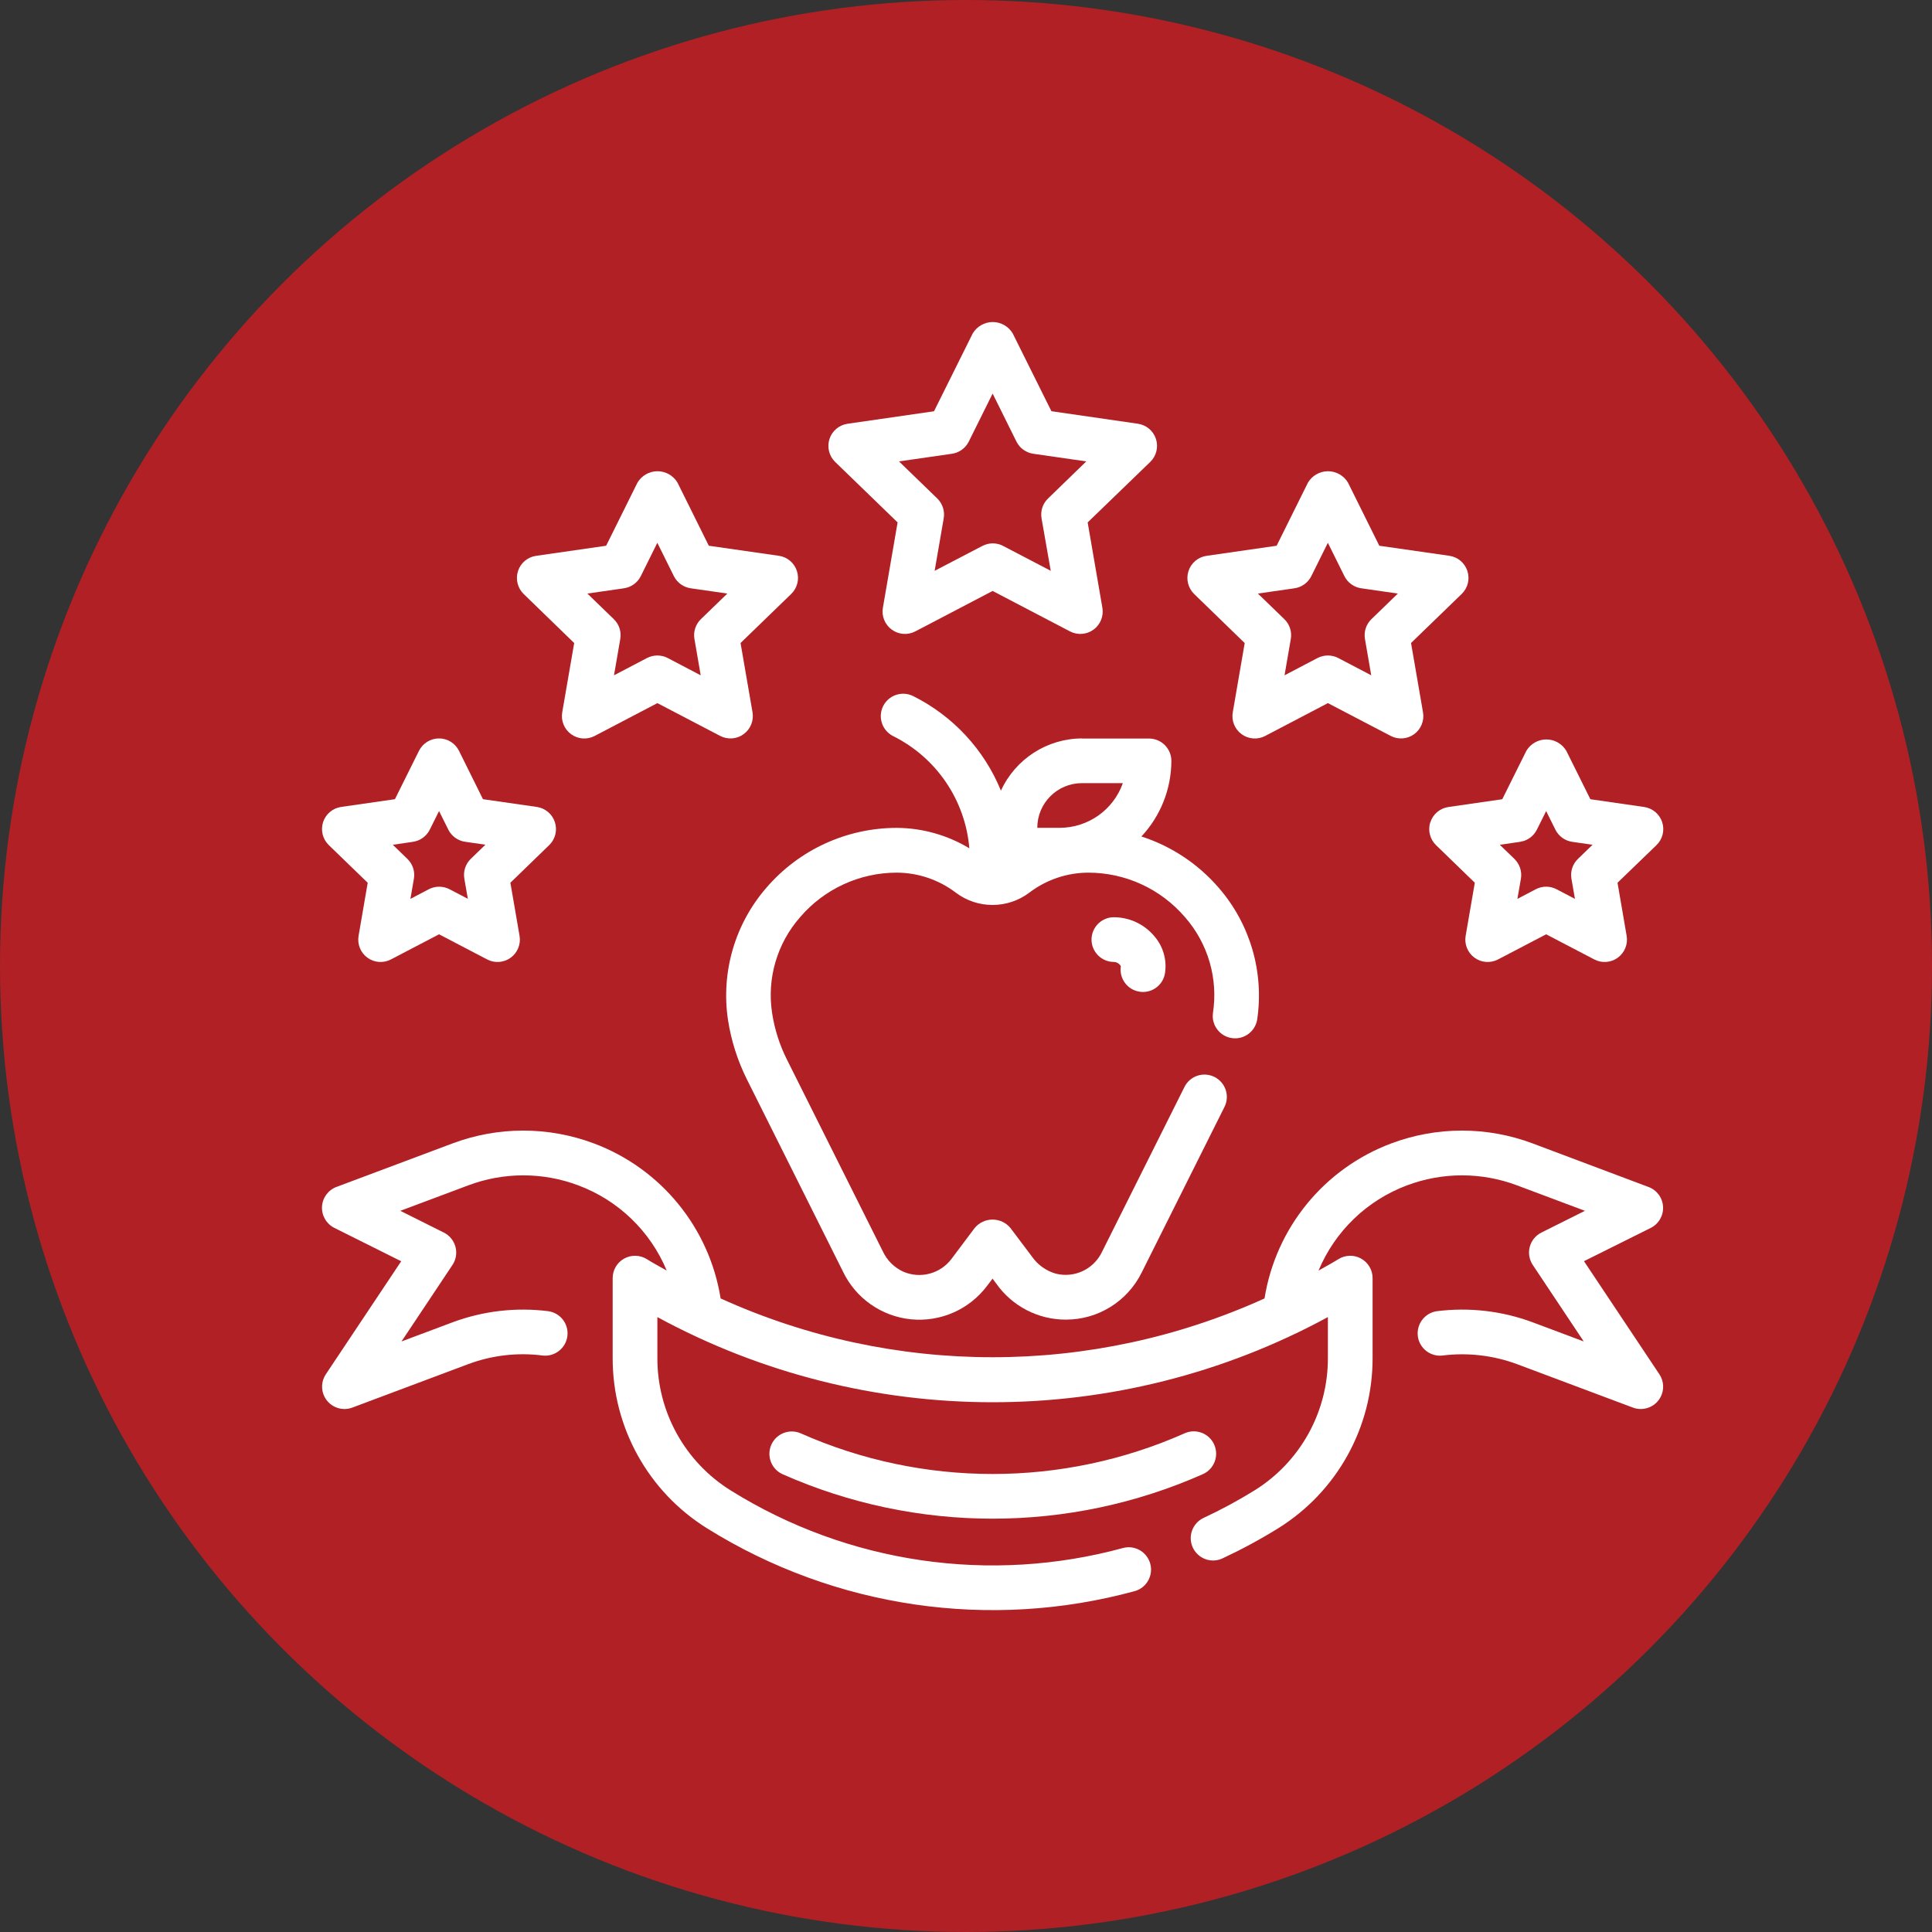
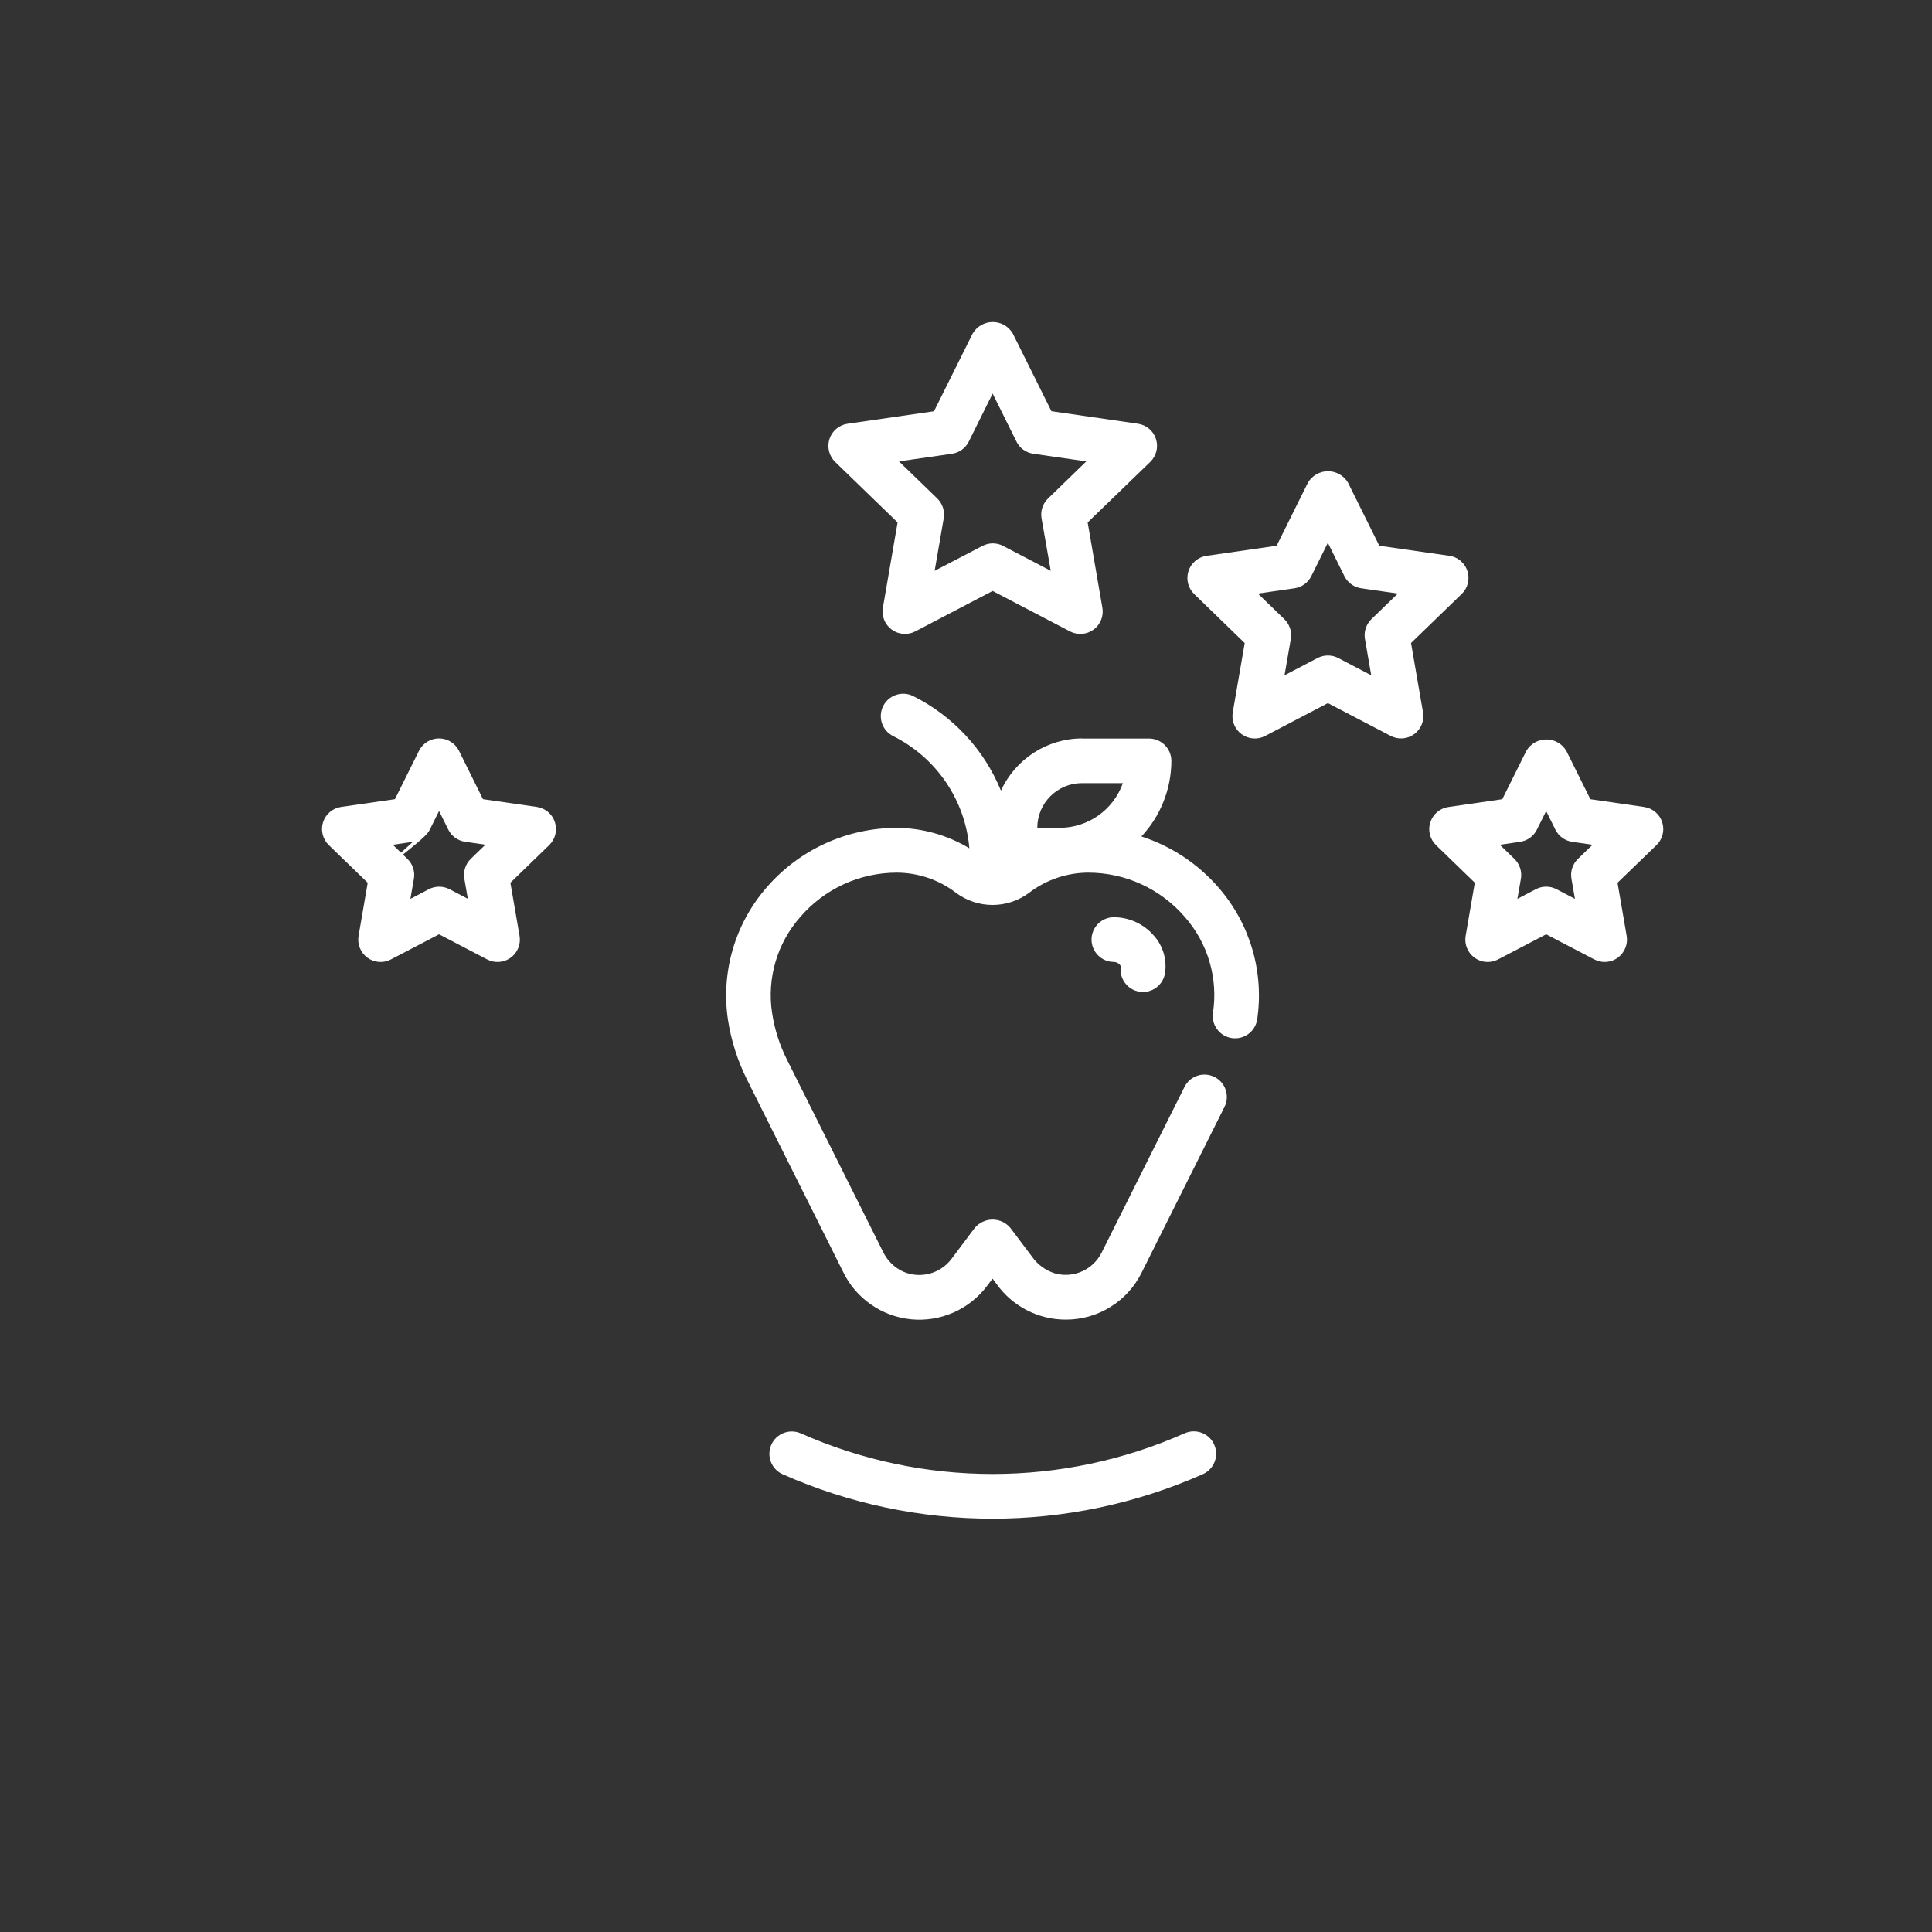
<svg xmlns="http://www.w3.org/2000/svg" width="120" height="120" viewBox="0 0 120 120" fill="none">
  <rect x="0" y="0" width="120" height="120" fill="#333333" stroke="none" />
-   <circle cx="60" cy="60" r="60" fill="#B12024" />
  <g clip-path="url(#clip0_67_118)">
    <path d="M69.186 56.971C68.42 56.971 67.797 57.594 67.797 58.359C67.797 59.125 68.42 59.748 69.186 59.748C69.368 59.755 69.533 59.856 69.618 60.016C69.502 60.775 70.023 61.483 70.782 61.596C70.851 61.608 70.921 61.613 70.993 61.613C71.68 61.613 72.26 61.111 72.362 60.433C72.487 59.595 72.233 58.746 71.668 58.114C71.046 57.39 70.141 56.974 69.186 56.971Z" fill="white" />
    <path d="M67.205 45.865C65.037 45.872 63.073 47.138 62.17 49.109C61.127 46.555 59.188 44.468 56.719 43.235C56.388 43.07 56.007 43.043 55.657 43.161C55.308 43.276 55.019 43.529 54.854 43.857C54.69 44.188 54.662 44.57 54.78 44.919C54.896 45.269 55.148 45.558 55.477 45.722C58.163 47.059 59.956 49.699 60.208 52.689C58.848 51.87 57.293 51.43 55.703 51.421C52.587 51.421 49.625 52.781 47.596 55.146C45.645 57.397 44.776 60.391 45.215 63.337C45.412 64.625 45.81 65.877 46.393 67.045L52.349 78.961C53.14 80.629 54.745 81.761 56.583 81.944C58.417 82.126 60.215 81.333 61.319 79.854L61.65 79.419L61.879 79.725C62.869 81.132 64.484 81.969 66.206 81.964C68.2 81.967 70.021 80.835 70.907 79.049L76.05 68.762C76.219 68.431 76.247 68.05 76.131 67.698C76.016 67.346 75.763 67.057 75.433 66.89C75.102 66.726 74.718 66.698 74.368 66.816C74.017 66.934 73.727 67.189 73.566 67.52L68.422 77.807C67.894 78.857 66.71 79.396 65.572 79.107C64.977 78.933 64.456 78.563 64.102 78.056L62.76 76.273C62.487 75.942 62.08 75.75 61.65 75.75C61.219 75.75 60.812 75.942 60.539 76.273L59.1 78.191C58.406 79.116 57.168 79.445 56.106 78.987C55.544 78.73 55.093 78.283 54.833 77.723L48.876 65.808C48.42 64.901 48.11 63.926 47.957 62.922C47.626 60.775 48.265 58.591 49.702 56.96C51.203 55.211 53.394 54.202 55.701 54.202C57.029 54.206 58.32 54.646 59.375 55.451C60.731 56.469 62.598 56.46 63.947 55.433C64.998 54.637 66.277 54.206 67.594 54.202C69.9 54.202 72.092 55.208 73.596 56.96C75.03 58.591 75.669 60.775 75.338 62.922C75.238 63.672 75.759 64.364 76.506 64.477C77.254 64.591 77.955 64.084 78.084 63.339C78.524 60.391 77.654 57.399 75.703 55.148C74.424 53.663 72.76 52.557 70.895 51.955C72.087 50.683 72.751 49.003 72.756 47.261C72.756 46.495 72.133 45.872 71.367 45.872H67.203L67.205 45.865ZM67.205 48.642H69.743C69.153 50.306 67.58 51.416 65.817 51.418H64.428C64.428 49.884 65.671 48.642 67.205 48.642Z" fill="white" />
    <path d="M55.752 32.446L54.838 37.749C54.748 38.269 54.961 38.795 55.389 39.107C55.814 39.419 56.381 39.461 56.849 39.218L61.654 36.705L66.46 39.218C66.927 39.461 67.494 39.419 67.92 39.109C68.346 38.797 68.561 38.272 68.471 37.751L67.557 32.448L71.444 28.691C71.823 28.323 71.962 27.77 71.798 27.265C71.636 26.761 71.198 26.393 70.676 26.319L65.305 25.541L62.904 20.713C62.645 20.273 62.17 20.002 61.661 20.002C61.152 20.002 60.678 20.273 60.416 20.713L58.013 25.544L52.642 26.321C52.117 26.398 51.682 26.763 51.52 27.268C51.358 27.772 51.495 28.325 51.874 28.693L55.754 32.45L55.752 32.446ZM59.128 28.184C59.579 28.119 59.97 27.837 60.173 27.427L61.654 24.445L63.133 27.427C63.336 27.837 63.727 28.117 64.179 28.184L67.471 28.658L65.095 30.963C64.764 31.282 64.614 31.742 64.692 32.194L65.264 35.454L62.304 33.908C61.902 33.697 61.421 33.697 61.018 33.908L58.052 35.454L58.616 32.194C58.695 31.742 58.542 31.28 58.214 30.96L55.838 28.658L59.13 28.184H59.128Z" fill="white" />
    <path d="M77.311 39.94L76.569 44.244C76.478 44.764 76.691 45.289 77.119 45.602C77.545 45.914 78.112 45.956 78.579 45.713L82.478 43.672L86.377 45.708C86.844 45.953 87.411 45.912 87.837 45.599C88.262 45.289 88.478 44.762 88.385 44.241L87.642 39.938L90.787 36.893C91.168 36.525 91.307 35.972 91.143 35.468C90.981 34.963 90.544 34.595 90.021 34.521L85.671 33.897L83.727 29.979C83.468 29.54 82.994 29.269 82.483 29.269C81.971 29.269 81.499 29.54 81.238 29.979L79.294 33.897L74.94 34.524C74.415 34.6 73.98 34.968 73.818 35.472C73.656 35.977 73.794 36.53 74.174 36.898L77.311 39.942V39.94ZM80.405 36.539C80.856 36.474 81.247 36.189 81.451 35.78L82.476 33.714L83.501 35.78C83.702 36.189 84.095 36.474 84.546 36.539L86.823 36.867L85.183 38.455C84.852 38.774 84.701 39.237 84.78 39.688L85.169 41.944L83.119 40.87C82.716 40.662 82.237 40.662 81.835 40.87L79.785 41.944L80.174 39.688C80.252 39.234 80.102 38.774 79.771 38.455L78.13 36.867L80.407 36.539H80.405Z" fill="white" />
-     <path d="M35.664 39.94L34.921 44.244C34.831 44.764 35.044 45.289 35.472 45.602C35.898 45.914 36.465 45.956 36.932 45.713L40.831 43.672L44.729 45.708C45.197 45.953 45.764 45.912 46.189 45.599C46.615 45.289 46.83 44.762 46.74 44.241L45.997 39.938L49.142 36.893C49.523 36.525 49.662 35.972 49.498 35.468C49.336 34.963 48.899 34.595 48.376 34.521L44.026 33.897L42.082 29.979C41.823 29.54 41.349 29.269 40.838 29.269C40.326 29.269 39.854 29.54 39.593 29.979L37.649 33.897L33.295 34.524C32.77 34.6 32.335 34.968 32.173 35.472C32.011 35.977 32.15 36.53 32.529 36.898L35.666 39.942L35.664 39.94ZM38.758 36.539C39.209 36.474 39.6 36.189 39.803 35.78L40.828 33.714L41.853 35.78C42.057 36.189 42.448 36.474 42.899 36.539L45.176 36.867L43.535 38.455C43.205 38.774 43.054 39.237 43.133 39.688L43.522 41.944L41.471 40.87C41.069 40.662 40.59 40.662 40.187 40.87L38.137 41.944L38.526 39.688C38.605 39.234 38.454 38.774 38.123 38.455L36.483 36.867L38.76 36.539H38.758Z" fill="white" />
    <path d="M88.838 51.069C88.677 51.573 88.813 52.124 89.195 52.494L91.603 54.829L91.034 58.126C90.944 58.646 91.157 59.172 91.583 59.484C92.008 59.796 92.575 59.838 93.045 59.593L96.034 58.031L99.024 59.593C99.491 59.838 100.058 59.796 100.484 59.484C100.909 59.174 101.124 58.646 101.034 58.126L100.467 54.829L102.885 52.494C103.267 52.126 103.406 51.573 103.242 51.069C103.08 50.565 102.642 50.199 102.119 50.123L98.781 49.641L97.288 46.638C97.029 46.198 96.555 45.928 96.046 45.928C95.537 45.928 95.062 46.198 94.803 46.638L93.309 49.641L89.977 50.123C89.447 50.194 89.007 50.562 88.843 51.071L88.838 51.069ZM94.417 52.286C94.868 52.221 95.259 51.937 95.46 51.529L96.034 50.377L96.608 51.532C96.812 51.941 97.203 52.223 97.654 52.288L98.915 52.471L98.008 53.348C97.677 53.667 97.527 54.13 97.605 54.581L97.823 55.831L96.677 55.231C96.275 55.021 95.796 55.021 95.393 55.231L94.248 55.831L94.466 54.581C94.544 54.13 94.391 53.669 94.063 53.348L93.156 52.471L94.419 52.288L94.417 52.286Z" fill="white" />
-     <path d="M22.839 54.829L22.272 58.126C22.182 58.646 22.395 59.172 22.82 59.484C23.246 59.796 23.813 59.838 24.28 59.593L27.27 58.031L30.259 59.593C30.727 59.838 31.293 59.796 31.721 59.484C32.147 59.174 32.36 58.646 32.27 58.126L31.701 54.829L34.109 52.494C34.491 52.126 34.63 51.571 34.465 51.066C34.304 50.562 33.866 50.197 33.341 50.12L29.998 49.639L28.51 46.636C28.276 46.164 27.795 45.865 27.267 45.865C26.74 45.865 26.259 46.164 26.023 46.636L24.53 49.639L21.189 50.12C20.664 50.197 20.229 50.562 20.067 51.066C19.905 51.571 20.044 52.124 20.423 52.492L22.834 54.826L22.839 54.829ZM25.65 52.286C26.101 52.221 26.492 51.939 26.696 51.529L27.27 50.375L27.844 51.527C28.045 51.934 28.436 52.219 28.887 52.284L30.15 52.466L29.243 53.343C28.913 53.663 28.762 54.125 28.841 54.577L29.058 55.826L27.92 55.231C27.517 55.023 27.038 55.023 26.636 55.231L25.491 55.831L25.708 54.581C25.787 54.13 25.634 53.667 25.305 53.348L24.398 52.471L25.655 52.286H25.65Z" fill="white" />
+     <path d="M22.839 54.829L22.272 58.126C22.182 58.646 22.395 59.172 22.82 59.484C23.246 59.796 23.813 59.838 24.28 59.593L27.27 58.031L30.259 59.593C30.727 59.838 31.293 59.796 31.721 59.484C32.147 59.174 32.36 58.646 32.27 58.126L31.701 54.829L34.109 52.494C34.491 52.126 34.63 51.571 34.465 51.066C34.304 50.562 33.866 50.197 33.341 50.12L29.998 49.639L28.51 46.636C28.276 46.164 27.795 45.865 27.267 45.865C26.74 45.865 26.259 46.164 26.023 46.636L24.53 49.639L21.189 50.12C20.664 50.197 20.229 50.562 20.067 51.066C19.905 51.571 20.044 52.124 20.423 52.492L22.834 54.826L22.839 54.829ZC26.101 52.221 26.492 51.939 26.696 51.529L27.27 50.375L27.844 51.527C28.045 51.934 28.436 52.219 28.887 52.284L30.15 52.466L29.243 53.343C28.913 53.663 28.762 54.125 28.841 54.577L29.058 55.826L27.92 55.231C27.517 55.023 27.038 55.023 26.636 55.231L25.491 55.831L25.708 54.581C25.787 54.13 25.634 53.667 25.305 53.348L24.398 52.471L25.655 52.286H25.65Z" fill="white" />
    <path d="M75.416 89.727C75.268 89.391 74.991 89.128 74.646 88.996C74.304 88.864 73.919 88.873 73.584 89.023C65.988 92.395 57.321 92.395 49.725 89.023C49.026 88.725 48.216 89.042 47.908 89.736C47.601 90.43 47.908 91.245 48.598 91.562C56.911 95.25 66.397 95.25 74.713 91.562C75.049 91.414 75.312 91.136 75.444 90.791C75.576 90.449 75.567 90.065 75.416 89.729V89.727Z" fill="white" />
-     <path d="M98.385 78.334L102.531 76.268C103.026 76.02 103.325 75.504 103.295 74.951C103.265 74.398 102.911 73.917 102.39 73.725L95.19 71.018C92.362 69.958 89.246 69.958 86.418 71.018C82.251 72.577 79.243 76.256 78.542 80.648C67.809 85.518 55.495 85.518 44.759 80.648C44.058 76.256 41.05 72.577 36.883 71.018C34.056 69.958 30.939 69.958 28.112 71.018L20.905 73.72C20.386 73.912 20.03 74.394 20 74.947C19.97 75.5 20.271 76.016 20.766 76.266L24.919 78.339L20.238 85.359C19.954 85.784 19.928 86.333 20.169 86.784C20.412 87.235 20.881 87.517 21.393 87.517C21.559 87.517 21.724 87.487 21.881 87.429L29.088 84.727C30.564 84.176 32.152 83.993 33.714 84.195C34.465 84.276 35.146 83.739 35.241 82.989C35.336 82.237 34.81 81.55 34.061 81.441C32.052 81.187 30.012 81.423 28.114 82.129L24.938 83.32L28.103 78.57C28.325 78.239 28.392 77.83 28.29 77.443C28.188 77.059 27.925 76.735 27.568 76.557L24.866 75.206L29.091 73.623C31.291 72.797 33.714 72.797 35.914 73.623C38.401 74.551 40.391 76.467 41.411 78.917C40.995 78.681 40.578 78.461 40.178 78.209C39.75 77.941 39.211 77.927 38.769 78.172C38.327 78.415 38.054 78.882 38.054 79.387V84.336C38.04 88.649 40.264 92.658 43.926 94.933C51.858 99.877 61.495 101.286 70.509 98.82C71.229 98.6 71.643 97.848 71.444 97.124C71.245 96.4 70.504 95.962 69.776 96.143C61.508 98.403 52.672 97.112 45.398 92.582C42.547 90.812 40.817 87.691 40.831 84.336V81.807C53.818 88.859 69.491 88.859 82.478 81.807V84.336C82.49 87.691 80.761 90.81 77.911 92.577C76.893 93.207 75.838 93.776 74.755 94.28C74.422 94.438 74.165 94.72 74.04 95.067C73.915 95.414 73.933 95.796 74.091 96.129C74.248 96.462 74.533 96.719 74.877 96.844C75.224 96.969 75.606 96.95 75.939 96.791C77.122 96.238 78.272 95.618 79.382 94.93C83.045 92.656 85.268 88.646 85.254 84.336V79.387C85.254 78.882 84.981 78.417 84.54 78.172C84.098 77.927 83.558 77.941 83.13 78.209C82.726 78.461 82.309 78.681 81.897 78.917C82.92 76.469 84.91 74.551 87.397 73.623C89.597 72.797 92.02 72.797 94.22 73.623L98.443 75.206L95.738 76.557C95.382 76.735 95.118 77.057 95.016 77.443C94.914 77.83 94.984 78.239 95.204 78.57L98.369 83.32L95.192 82.129C93.295 81.423 91.254 81.187 89.243 81.441C88.494 81.55 87.971 82.24 88.063 82.989C88.158 83.741 88.838 84.278 89.59 84.195C91.154 83.998 92.742 84.181 94.218 84.727L101.425 87.429C101.58 87.487 101.747 87.517 101.913 87.517C102.425 87.517 102.897 87.235 103.137 86.784C103.378 86.333 103.353 85.784 103.068 85.359L98.387 78.339L98.385 78.334Z" fill="white" />
  </g>
  <defs>
    <clipPath id="clip0_67_118">
      <rect width="83.306" height="80" fill="white" transform="translate(20 20)" />
    </clipPath>
  </defs>
</svg>